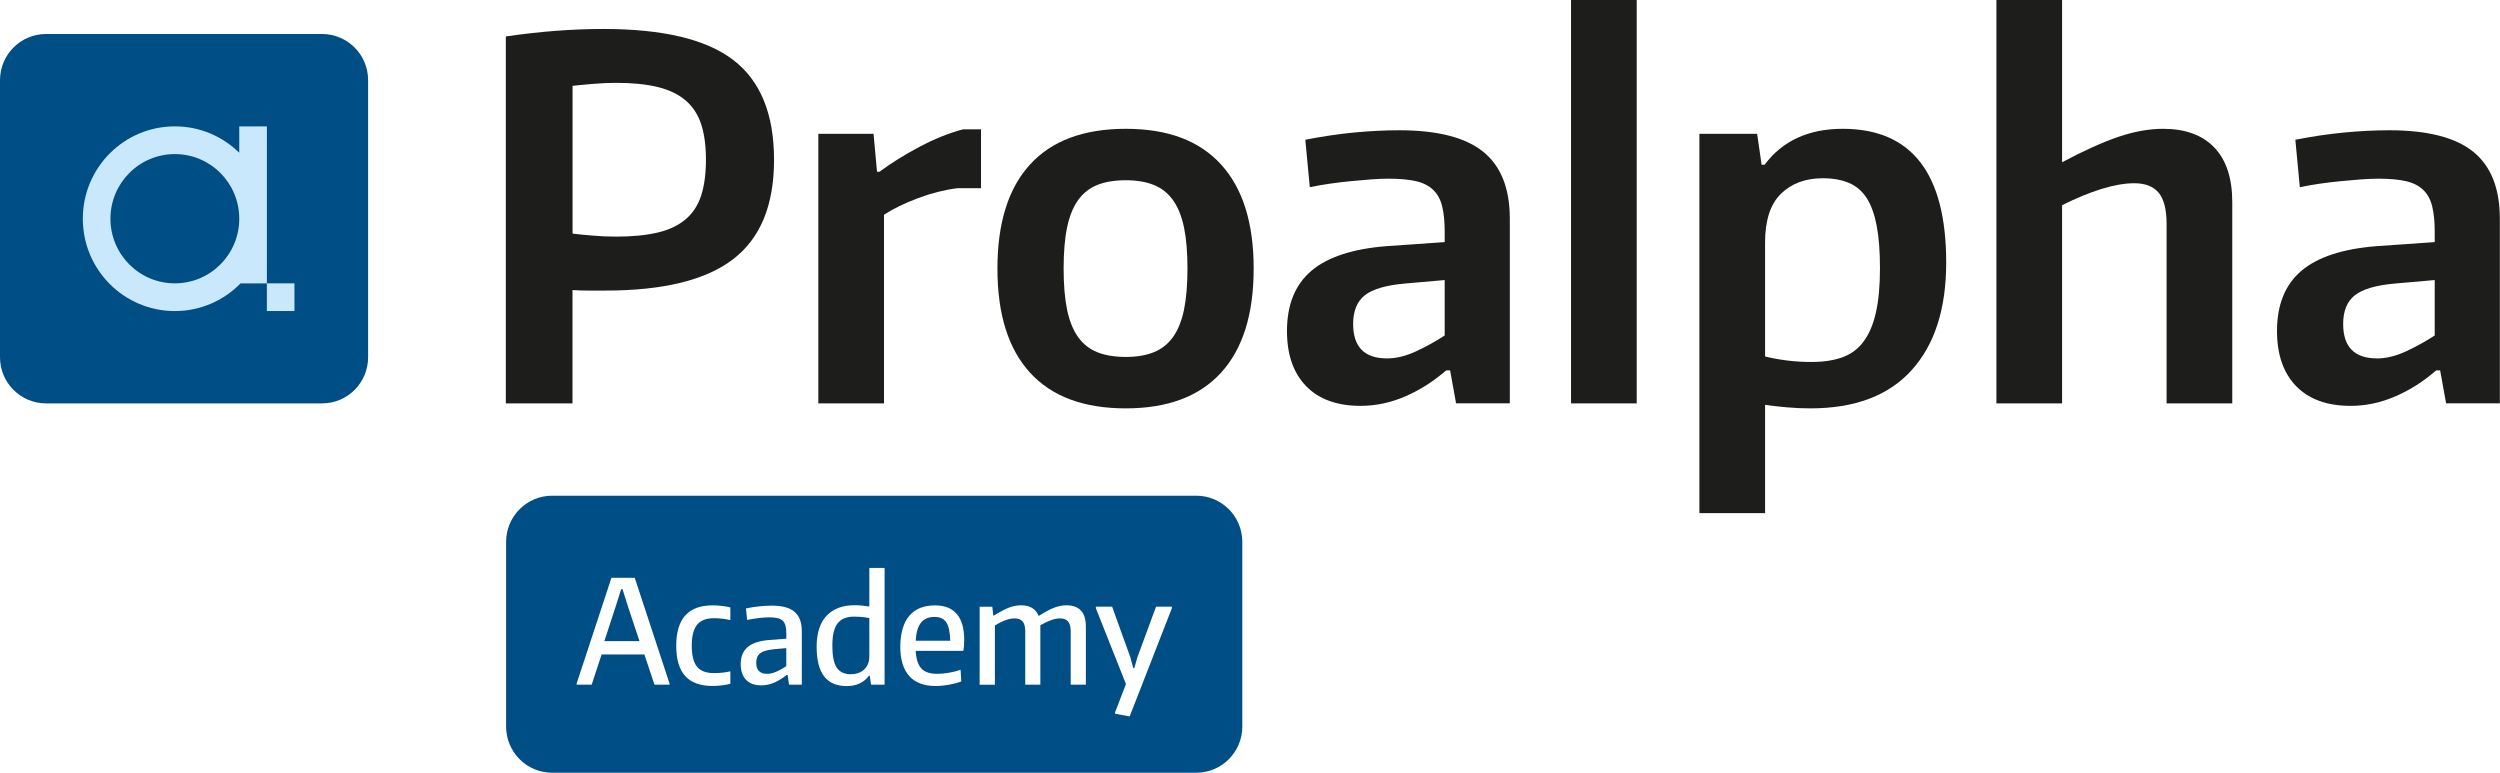
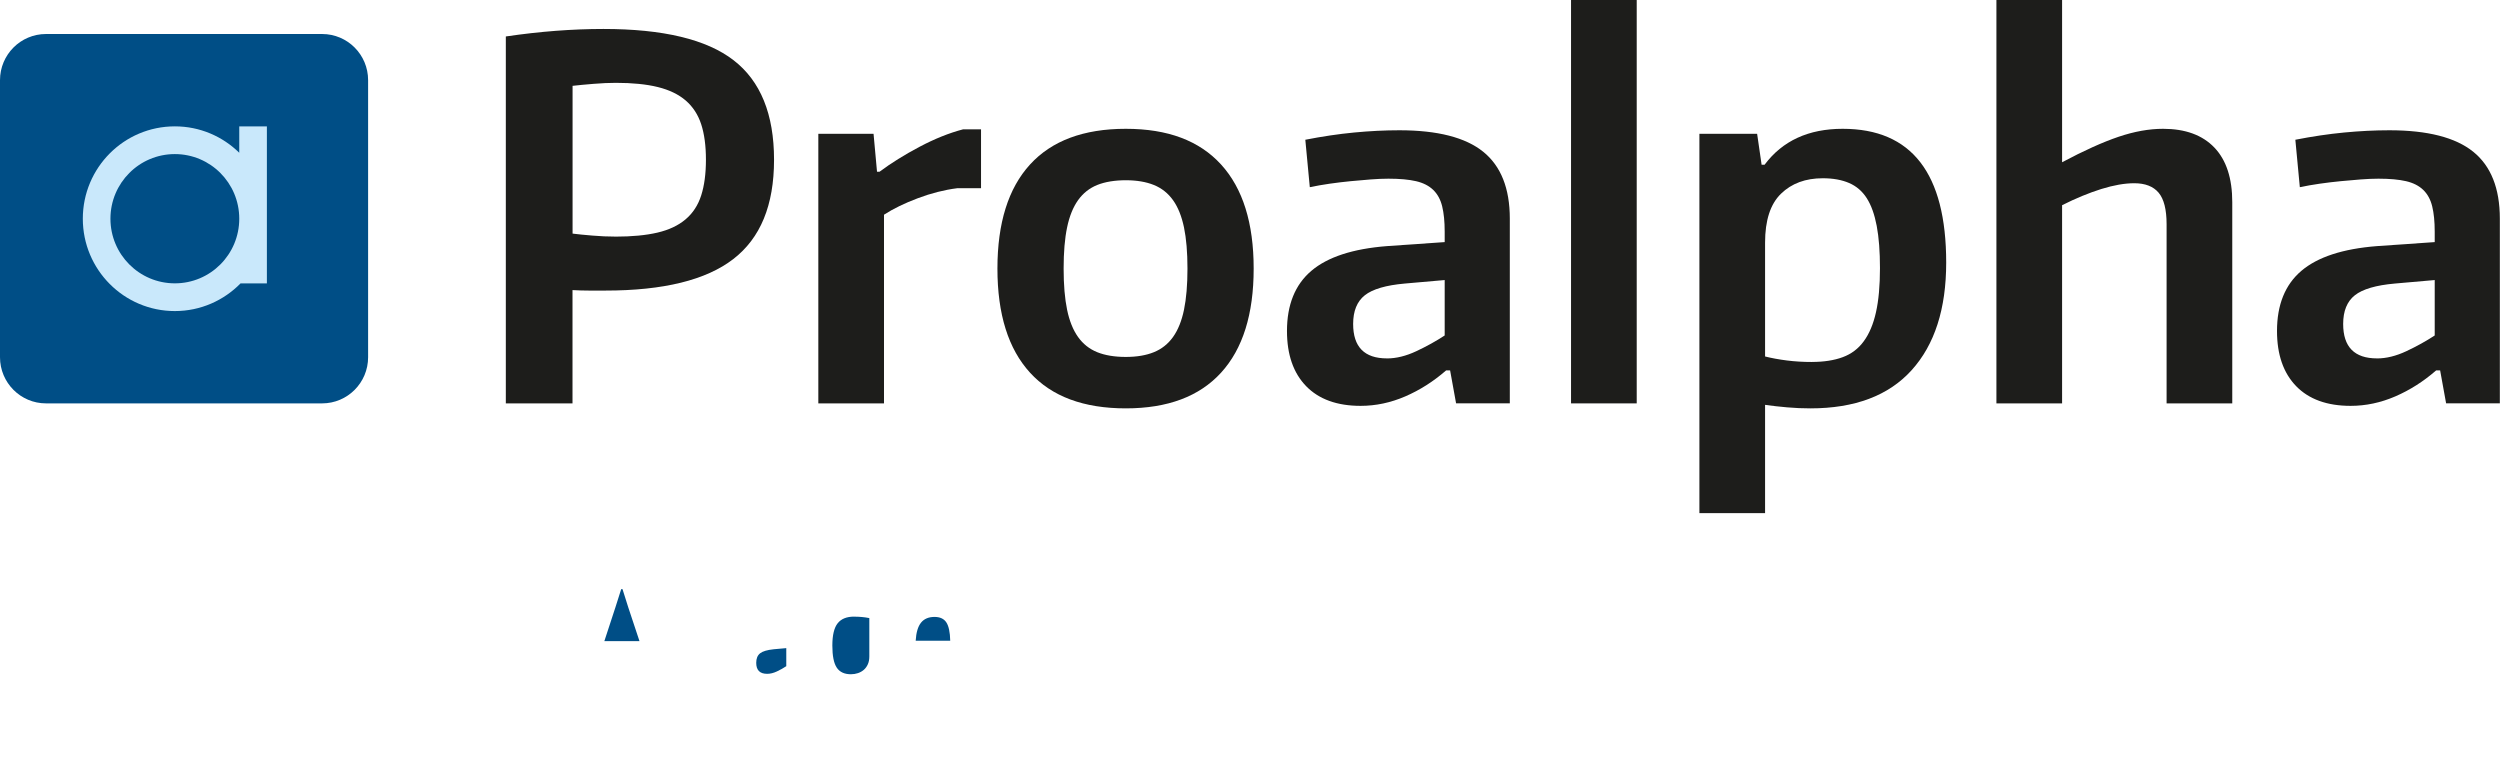
<svg xmlns="http://www.w3.org/2000/svg" width="770" height="238" viewBox="0 0 770 238" fill="none">
  <g clip-path="url(#clip0_2487_2)">
    <path d="M99.21 10.475H14.168C6.343 10.475 0 16.84 0 24.692V110.025C0 117.877 6.343 124.242 14.168 124.242H99.21C107.035 124.242 113.378 117.877 113.378 110.025V24.692C113.378 16.84 107.035 10.475 99.21 10.475Z" fill="#004E86" />
-     <path d="M90.691 87.27H82.191V95.798H90.691V87.27Z" fill="#C9E8FB" />
    <path d="M73.692 38.919V47.056C68.583 42.029 61.584 38.919 53.854 38.919C38.196 38.919 25.507 51.651 25.507 67.364C25.507 83.076 38.196 95.808 53.854 95.808C61.784 95.808 68.943 92.537 74.092 87.28H82.201V38.929H73.702L73.692 38.919ZM53.854 87.27C42.895 87.27 34.016 78.36 34.016 67.364C34.016 56.367 42.895 47.458 53.854 47.458C64.813 47.458 73.692 56.367 73.692 67.364C73.692 78.36 64.813 87.27 53.854 87.27Z" fill="#C9E8FB" />
    <path d="M155.814 11.227C166.233 9.692 176.242 8.92 185.851 8.92C204.239 8.92 217.598 12.12 225.917 18.532C234.246 24.943 238.405 35.167 238.405 49.203C238.405 63.24 234.216 73.343 225.837 79.805C217.458 86.266 204.329 89.497 186.451 89.497H181.391C179.751 89.497 178.072 89.447 176.332 89.347V124.252H155.794V11.227H155.814ZM189.53 72.882C194.64 72.882 198.949 72.471 202.479 71.648C205.999 70.825 208.888 69.471 211.138 67.574C213.388 65.678 214.998 63.22 215.968 60.19C216.938 57.17 217.428 53.498 217.428 49.193C217.428 44.889 216.938 41.247 215.968 38.277C214.998 35.307 213.408 32.869 211.218 30.973C209.018 29.076 206.159 27.692 202.639 26.819C199.119 25.946 194.8 25.515 189.69 25.515C187.651 25.515 185.351 25.615 182.791 25.826C180.231 26.036 178.092 26.237 176.352 26.438V71.949C177.982 72.159 180.031 72.36 182.481 72.561C184.931 72.772 187.281 72.872 189.53 72.872V72.882Z" fill="#1D1D1B" />
-     <path d="M252.044 41.207H269.052L270.122 52.896H270.892C274.471 50.227 278.581 47.668 283.23 45.21C287.88 42.752 292.35 40.956 296.639 39.832H302.158V57.972H294.799C290.82 58.484 286.78 59.508 282.691 61.053C278.601 62.588 275.131 64.283 272.272 66.129V124.252H252.044V41.207Z" fill="#1D1D1B" />
+     <path d="M252.044 41.207H269.052L270.122 52.896H270.892C274.471 50.227 278.581 47.668 283.23 45.21C287.88 42.752 292.35 40.956 296.639 39.832H302.158V57.972H294.799C290.82 58.484 286.78 59.508 282.691 61.053C278.601 62.588 275.131 64.283 272.272 66.129V124.252H252.044Z" fill="#1D1D1B" />
    <path d="M346.744 125.777C333.765 125.777 323.936 122.115 317.247 114.781C310.558 107.457 307.208 96.771 307.208 82.725C307.208 68.678 310.558 57.992 317.247 50.668C323.936 43.344 333.765 39.672 346.744 39.672C359.723 39.672 369.392 43.334 376.091 50.668C382.78 58.002 386.13 68.688 386.13 82.725C386.13 96.761 382.78 107.457 376.091 114.781C369.402 122.115 359.623 125.777 346.744 125.777ZM346.744 109.935C350.114 109.935 353.003 109.453 355.403 108.47C357.803 107.497 359.773 105.932 361.302 103.784C362.832 101.637 363.962 98.838 364.672 95.407C365.382 91.975 365.742 87.741 365.742 82.725C365.742 77.708 365.382 73.474 364.672 70.043C363.952 66.611 362.832 63.812 361.302 61.665C359.773 59.518 357.803 57.952 355.403 56.979C353.003 56.006 350.114 55.514 346.744 55.514C343.374 55.514 340.335 56.006 337.935 56.979C335.535 57.952 333.565 59.518 332.035 61.665C330.506 63.822 329.376 66.611 328.666 70.043C327.946 73.474 327.596 77.708 327.596 82.725C327.596 87.741 327.956 91.975 328.666 95.407C329.376 98.838 330.506 101.637 332.035 103.784C333.565 105.942 335.535 107.497 337.935 108.47C340.335 109.443 343.274 109.935 346.744 109.935Z" fill="#1D1D1B" />
    <path d="M419.067 125.005C411.817 125.005 406.218 122.978 402.288 118.935C398.359 114.891 396.389 109.223 396.389 101.948C396.389 93.852 398.889 87.671 403.898 83.417C408.898 79.163 416.667 76.624 427.186 75.802L444.964 74.567V71.337C444.964 68.257 444.704 65.678 444.194 63.571C443.684 61.474 442.764 59.778 441.434 58.494C440.104 57.21 438.345 56.317 436.145 55.805C433.945 55.294 431.115 55.033 427.636 55.033C425.996 55.033 424.186 55.113 422.196 55.263C420.206 55.414 418.137 55.594 415.987 55.805C413.837 56.016 411.697 56.267 409.548 56.578C407.398 56.889 405.358 57.25 403.418 57.651L402.038 43.043C407.248 42.02 412.247 41.277 417.057 40.816C421.856 40.354 426.506 40.123 431.005 40.123C442.754 40.123 451.363 42.331 456.823 46.735C462.282 51.14 465.022 58.013 465.022 67.344V124.232H448.473L446.634 114.089H445.404C441.524 117.47 437.335 120.139 432.835 122.085C428.336 124.032 423.746 125.005 419.047 125.005H419.067ZM427.186 110.396C430.045 110.396 433.055 109.654 436.225 108.169C439.394 106.684 442.304 105.069 444.964 103.323V86.256L432.705 87.33C426.886 87.842 422.766 89.046 420.366 90.942C417.967 92.838 416.767 95.788 416.767 99.781C416.767 106.855 420.236 110.386 427.186 110.386V110.396Z" fill="#1D1D1B" />
    <path d="M483.88 0H504.108V124.242H483.88V0Z" fill="#1D1D1B" />
    <path d="M523.416 41.207H541.194L542.574 50.738H543.493C549.013 43.354 557.032 39.672 567.551 39.672C588.799 39.672 599.428 53.407 599.428 80.879C599.428 95.126 595.878 106.172 588.779 114.018C581.68 121.865 571.281 125.778 557.592 125.778C555.242 125.778 552.863 125.677 550.463 125.466C548.063 125.256 545.793 125.005 543.643 124.694V158.055H523.416V41.207ZM558.042 111.48C561.722 111.48 564.881 110.998 567.541 110.015C570.201 109.042 572.37 107.407 574.05 105.099C575.74 102.791 576.99 99.821 577.8 96.179C578.62 92.547 579.03 88.002 579.03 82.574C579.03 77.447 578.7 73.123 578.03 69.581C577.36 66.049 576.34 63.2 574.97 61.053C573.59 58.895 571.781 57.34 569.531 56.367C567.281 55.394 564.571 54.902 561.412 54.902C556.102 54.902 551.813 56.487 548.543 59.668C545.273 62.849 543.643 67.875 543.643 74.738V109.794C545.683 110.306 547.933 110.718 550.383 111.029C552.833 111.34 555.382 111.49 558.042 111.49V111.48Z" fill="#1D1D1B" />
    <path d="M614.896 0H635.124V49.976C641.863 46.384 647.663 43.775 652.512 42.13C657.362 40.494 661.931 39.672 666.231 39.672C673.07 39.672 678.339 41.598 682.019 45.441C685.699 49.284 687.538 54.892 687.538 62.277V124.242H667.311V69.039C667.311 64.534 666.491 61.303 664.861 59.357C663.221 57.411 660.721 56.437 657.352 56.437C654.392 56.437 651.012 57.029 647.233 58.203C643.453 59.387 639.413 61.043 635.124 63.2V124.242H614.896V0Z" fill="#1D1D1B" />
    <path d="M723.995 125.005C716.746 125.005 711.146 122.978 707.216 118.935C703.287 114.891 701.317 109.223 701.317 101.948C701.317 93.852 703.817 87.671 708.826 83.417C713.826 79.163 721.595 76.624 732.114 75.802L749.892 74.567V71.337C749.892 68.257 749.632 65.678 749.122 63.571C748.612 61.474 747.692 59.778 746.362 58.494C745.033 57.21 743.273 56.317 741.073 55.805C738.873 55.294 736.044 55.033 732.564 55.033C730.924 55.033 729.114 55.113 727.124 55.263C725.135 55.414 723.065 55.594 720.915 55.805C718.765 56.016 716.626 56.267 714.476 56.578C712.326 56.889 710.286 57.25 708.346 57.651L706.967 43.043C712.176 42.02 717.175 41.277 721.985 40.816C726.784 40.354 731.434 40.123 735.934 40.123C747.682 40.123 756.291 42.331 761.751 46.735C767.21 51.14 769.95 58.013 769.95 67.344V124.232H753.402L751.562 114.089H750.332C746.452 117.47 742.263 120.139 737.763 122.085C733.264 124.032 728.674 125.005 723.975 125.005H723.995ZM732.114 110.396C734.974 110.396 737.983 109.654 741.153 108.169C744.323 106.684 747.232 105.069 749.892 103.323V86.256L737.633 87.33C731.814 87.842 727.694 89.046 725.295 90.942C722.895 92.838 721.695 95.788 721.695 99.781C721.695 106.855 725.165 110.386 732.114 110.386V110.396Z" fill="#1D1D1B" />
    <path d="M263.053 189.92C260.773 189.92 259.093 190.603 258.003 191.967C256.913 193.332 256.363 195.619 256.363 198.82C256.363 202.021 256.813 204.258 257.713 205.623C258.613 206.987 260.073 207.669 262.083 207.669C262.853 207.669 263.583 207.549 264.272 207.318C264.962 207.077 265.572 206.736 266.092 206.275C266.612 205.813 267.012 205.241 267.312 204.559C267.612 203.877 267.752 203.074 267.752 202.161V190.372C267.012 190.221 266.262 190.111 265.492 190.041C264.722 189.971 263.913 189.93 263.053 189.93V189.92Z" fill="#004E86" />
    <path d="M234.115 201.218C233.315 201.84 232.916 202.823 232.916 204.158C232.916 206.415 234.035 207.539 236.285 207.539C237.235 207.539 238.225 207.298 239.275 206.806C240.325 206.315 241.295 205.773 242.175 205.181V199.623L238.275 199.974C236.295 200.184 234.905 200.596 234.105 201.218H234.115Z" fill="#004E86" />
-     <path d="M368.462 152.677H170.052C162.223 152.677 155.884 159.048 155.884 166.894V223.783C155.884 231.639 162.223 238 170.052 238H368.462C376.291 238 382.63 231.629 382.63 223.783V166.894C382.63 159.038 376.281 152.677 368.462 152.677ZM206.229 210.87H201.569L198.469 201.569H185.301L182.241 210.87H177.592V210.559L188.32 177.961H195.5L206.229 210.559V210.87ZM224.937 190.984C223.227 190.603 221.557 190.402 219.927 190.402C217.537 190.402 215.788 191.074 214.698 192.429C213.608 193.783 213.058 195.92 213.058 198.86C213.058 201.8 213.588 203.977 214.658 205.311C215.718 206.646 217.447 207.308 219.847 207.308C220.767 207.308 221.617 207.268 222.397 207.198C223.177 207.127 224.027 206.987 224.947 206.776V210.599C224.237 210.81 223.377 210.97 222.377 211.091C221.377 211.211 220.397 211.271 219.447 211.271C215.698 211.271 212.898 210.258 211.048 208.221C209.198 206.194 208.278 203.074 208.278 198.86C208.278 190.583 211.998 186.449 219.447 186.449C220.337 186.449 221.257 186.499 222.217 186.609C223.177 186.71 224.087 186.87 224.947 187.081V190.994L224.937 190.984ZM246.924 210.87H243.025L242.585 207.89H242.275C241.065 208.873 239.805 209.646 238.505 210.228C237.205 210.81 235.855 211.091 234.476 211.091C232.436 211.091 230.866 210.519 229.776 209.375C228.686 208.231 228.136 206.636 228.136 204.589C228.136 202.271 228.856 200.516 230.286 199.291C231.716 198.077 233.956 197.345 237.005 197.114L242.195 196.713V195.248C242.195 194.265 242.115 193.452 241.955 192.8C241.795 192.148 241.515 191.626 241.115 191.225C240.715 190.823 240.165 190.542 239.475 190.382C238.785 190.221 237.915 190.141 236.885 190.141C235.965 190.141 234.906 190.211 233.696 190.362C232.486 190.512 231.286 190.703 230.106 190.944L229.756 187.382C232.566 186.82 235.226 186.539 237.735 186.539C240.895 186.539 243.225 187.171 244.715 188.425C246.204 189.69 246.954 191.666 246.954 194.365V210.87H246.924ZM272.452 210.87H268.282L267.882 208.111H267.662C266.062 210.248 263.763 211.311 260.743 211.311C257.723 211.311 255.403 210.328 253.854 208.352C252.304 206.375 251.524 203.315 251.524 199.171C251.524 195.027 252.554 191.746 254.624 189.609C256.693 187.472 259.543 186.409 263.183 186.409C263.983 186.409 264.752 186.449 265.492 186.519C266.232 186.589 266.982 186.69 267.752 186.81V174.931H272.452V210.87ZM296.899 199.021C296.859 199.542 296.789 200.024 296.699 200.465H282.031C282.181 202.984 282.761 204.8 283.78 205.893C284.8 206.987 286.4 207.539 288.59 207.539C289.68 207.539 290.87 207.439 292.14 207.228C293.41 207.017 294.649 206.706 295.859 206.295L296.079 209.897C294.959 210.308 293.689 210.649 292.27 210.9C290.85 211.151 289.48 211.281 288.15 211.281C284.57 211.281 281.871 210.258 280.041 208.211C278.211 206.164 277.291 203.154 277.291 199.181C277.291 195.208 278.201 191.877 280.021 189.71C281.841 187.542 284.49 186.459 287.98 186.459C293.979 186.459 296.979 190.031 296.979 197.174C296.979 197.887 296.959 198.499 296.909 199.021H296.899ZM334.425 210.87H329.776V194.506C329.776 193.051 329.506 192.017 328.956 191.395C328.406 190.773 327.576 190.462 326.456 190.462C325.656 190.462 324.746 190.643 323.706 191.014C322.676 191.385 321.577 191.907 320.427 192.589V210.87H315.777V194.506C315.777 193.051 315.507 192.017 314.957 191.395C314.407 190.773 313.577 190.462 312.457 190.462C311.628 190.462 310.688 190.653 309.638 191.044C308.588 191.425 307.518 191.967 306.428 192.649V210.89H301.729V186.87H305.628L305.938 189.579H306.158C307.898 188.486 309.408 187.683 310.678 187.181C311.948 186.68 313.207 186.429 314.447 186.429C317.197 186.429 318.997 187.492 319.857 189.629H320.077C321.817 188.506 323.346 187.683 324.646 187.181C325.946 186.68 327.216 186.429 328.456 186.429C330.406 186.429 331.895 186.961 332.915 188.034C333.935 189.098 334.445 190.743 334.445 192.971V210.9L334.425 210.87ZM360.932 187.342L347.944 220.652L343.464 219.85L343.424 219.448L346.794 210.689L337.525 187.342V186.85H342.534L348.124 202.372L349.054 205.793H349.364L350.344 202.372L356.063 186.85H360.942V187.342H360.932Z" fill="#004E86" />
    <path d="M287.84 190.011C286.01 190.011 284.62 190.603 283.67 191.787C282.72 192.971 282.18 194.827 282.03 197.345H292.67C292.61 194.706 292.21 192.82 291.47 191.696C290.73 190.573 289.52 190.011 287.83 190.011H287.84Z" fill="#004E86" />
    <path d="M191.73 181.452H191.33L189.55 187.051L186.14 197.465H196.96L193.5 187.051L191.73 181.452Z" fill="#004E86" />
  </g>
  <defs>
    <clipPath id="clip0_2487_2">
      <rect width="770" height="238" fill="white" />
    </clipPath>
  </defs>
</svg>